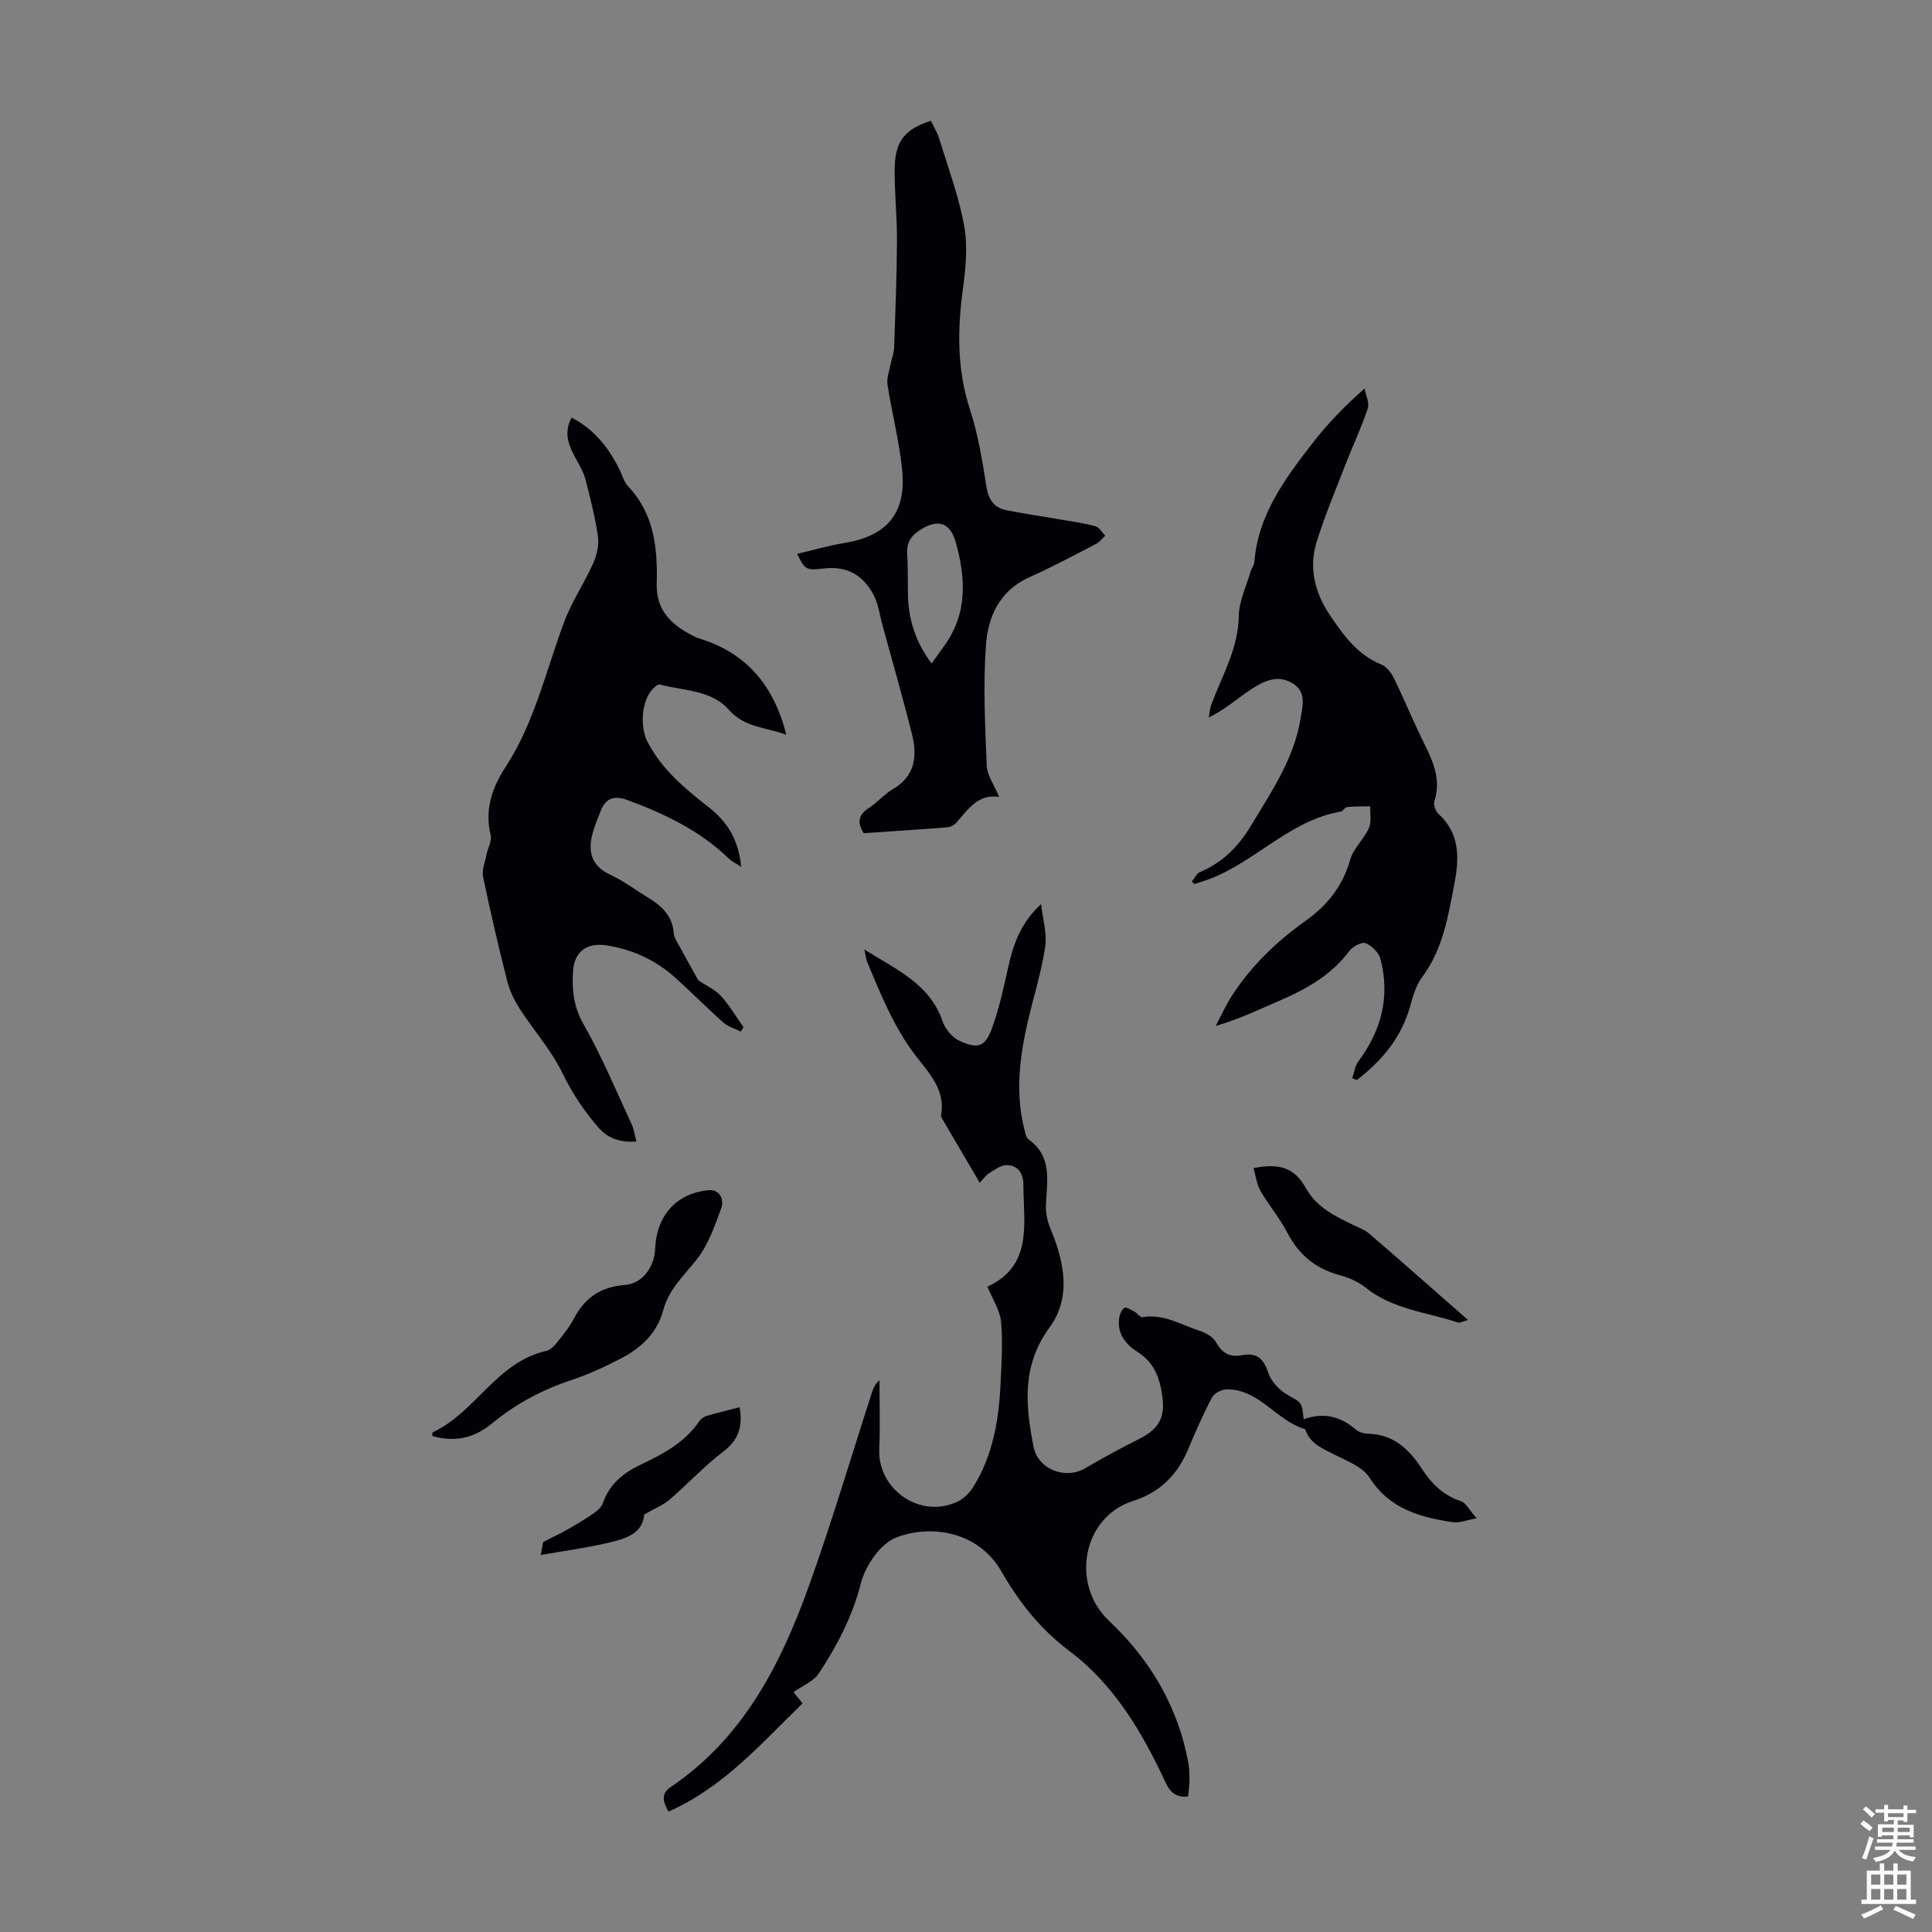
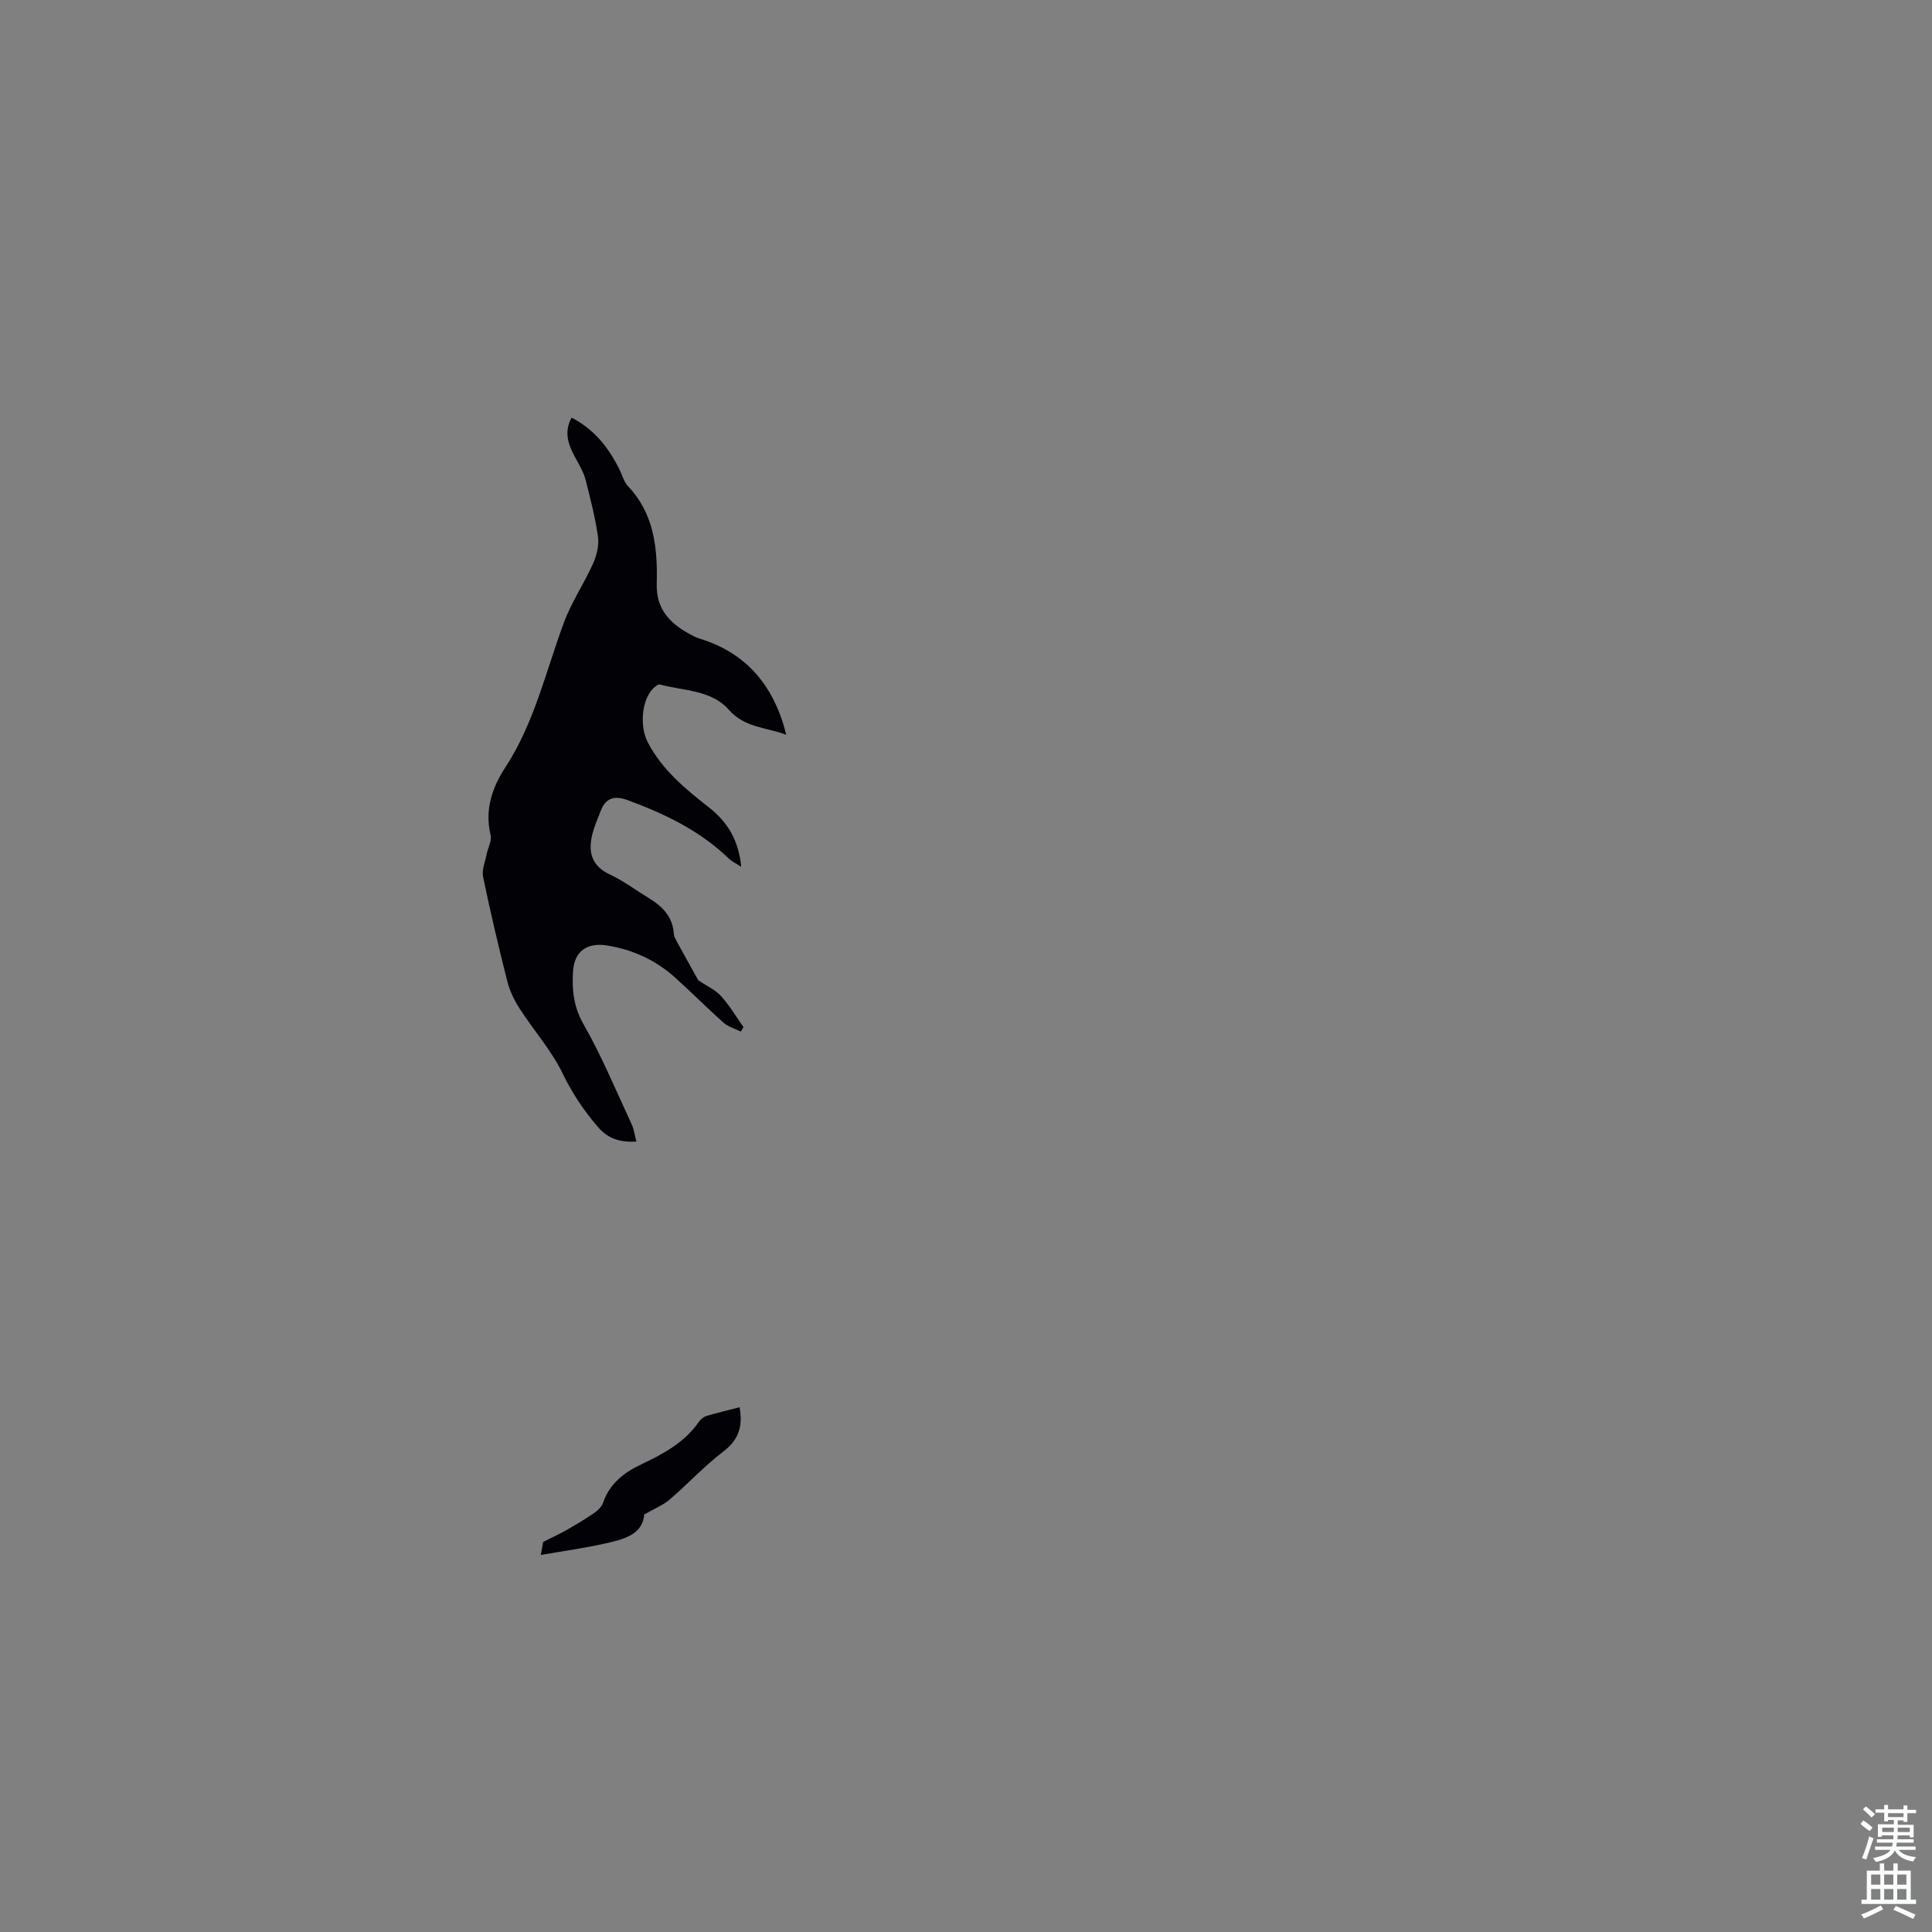
<svg xmlns="http://www.w3.org/2000/svg" enable-background="new 0 0 400 400" viewBox="0 0 400 400">
  <rect x="0" y="0" width="400" height="400" fill="#808080" stroke="none" />
  <g fill="#010106">
-     <path d="m269.9 293.85c4.19-1.53 7.65-.57 10.76 2.09.63.54 1.64.87 2.49.89 5.27.1 8.54 3.12 11.22 7.25 1.97 3.04 4.42 5.53 8.09 6.72 1.08.35 1.78 1.88 3.25 3.55-2.29.42-3.61.99-4.81.82-6.84-1.02-13.18-2.71-17.35-9.24-1.44-2.25-4.7-3.46-7.31-4.79-2.42-1.23-4.9-2.2-5.93-5-.04-.1-.11-.24-.19-.27-5.88-1.77-9.37-8.24-16.1-8.22-1.06 0-2.61.78-3.07 1.65-1.83 3.45-3.4 7.04-4.91 10.64-2.24 5.33-5.72 8.98-11.48 10.83-10.49 3.36-12.95 17.27-4.95 24.81 8.49 8 14.27 17.72 16.41 29.35.22 1.2.25 2.45.25 3.68 0 1.09-.18 2.19-.28 3.32-2.59.31-3.78-.97-4.72-2.99-4.82-10.33-10.59-20.15-19.83-27.09-6.07-4.56-10.38-10.04-14.14-16.56-4.76-8.26-14.67-9.77-21.85-6.92-3.22 1.28-6.28 5.8-7.21 9.42-1.76 6.91-4.92 12.93-8.74 18.7-1.09 1.64-3.34 2.51-5.22 3.86.3.37.98 1.2 1.88 2.31-8.56 8.32-16.37 17.38-27.76 22.41-1.34-2.35-1.42-3.81.49-5.1 15.06-10.19 22.82-25.49 28.69-41.9 4.67-13.04 8.6-26.34 12.87-39.53.31-.95.63-1.88 1.63-2.78 0 4.73.17 9.47-.04 14.2-.39 8.57 8.75 14.71 16.43 10.82 1.2-.61 2.3-1.76 3.03-2.92 4.1-6.56 5.31-13.94 5.66-21.49.2-4.25.49-8.54.09-12.75-.23-2.38-1.76-4.64-2.81-7.23 9.49-4.38 7.46-13.12 7.44-21.16-.01-2.31-1.14-3.99-3.46-4.01-1.23-.01-2.52 1.01-3.69 1.71-.64.39-1.08 1.1-1.88 1.95-2.64-4.49-5.17-8.79-7.69-13.1-.17-.28-.36-.65-.31-.94.92-5.21-2.5-8.66-5.22-12.21-4.57-5.95-7.29-12.78-10.14-19.59-.19-.47-.22-1-.53-2.44 6.83 4.25 13.58 7.17 16.22 14.92.54 1.58 2.02 3.33 3.52 4 3.96 1.78 5.34 1.18 6.8-2.97 1.37-3.88 2.28-7.93 3.16-11.95 1.05-4.86 2.57-9.46 6.89-13.41.32 2.95 1.25 5.99.84 8.83-.73 5.03-2.28 9.94-3.46 14.91-1.79 7.56-2.79 15.16-.86 22.85.19.75.35 1.75.89 2.13 4.94 3.54 3.81 8.58 3.59 13.48-.07 1.57.24 3.29.84 4.74 2.92 6.97 4.53 14.39-.1 20.72-5.81 7.94-4.97 16.13-3.31 24.67.93 4.76 6.65 6.88 10.77 4.43 3.64-2.17 7.4-4.16 11.19-6.08 3.92-1.99 5.29-4.3 4.73-8.61-.49-3.76-1.6-7.1-5.1-9.32-2.42-1.53-4.28-3.71-3.87-6.93.1-.81.49-1.83 1.09-2.22.38-.25 1.43.42 2.12.79.58.31 1.15 1.21 1.6 1.13 4.36-.76 7.96 1.54 11.8 2.8 1.29.42 2.8 1.25 3.43 2.35 1.29 2.24 2.69 3.2 5.38 2.72 3.31-.59 4.47.79 5.53 3.79.61 1.73 2.24 3.46 3.87 4.39 2.91 1.67 3.05 1.41 3.38 5.09z" />
    <path d="m153.36 213.57c-1.19-.6-2.58-.97-3.54-1.82-3.43-3.04-6.66-6.31-10.07-9.38-4.01-3.6-8.75-5.77-14.07-6.62-4.14-.66-6.77 1.19-7.04 5.34-.24 3.74.08 7.28 2.14 10.9 3.8 6.67 6.77 13.83 10.01 20.81.49 1.05.62 2.26.97 3.56-3.42.16-5.86-.57-8-3.07-2.93-3.41-5.3-6.98-7.29-11.08-2.32-4.77-5.98-8.88-8.88-13.38-1.12-1.74-2.07-3.7-2.57-5.7-1.81-7.15-3.5-14.33-5-21.56-.3-1.43.41-3.09.71-4.63.27-1.37 1.14-2.84.85-4.05-1.29-5.24.36-9.91 3.05-14.02 6.04-9.27 8.38-19.92 12.15-30.04 1.57-4.23 4.18-8.06 6.03-12.2.75-1.68 1.24-3.76.99-5.54-.56-3.97-1.58-7.89-2.57-11.79-.35-1.37-1.08-2.66-1.77-3.91-1.55-2.79-2.94-5.56-1.12-8.93 4.63 2.39 7.63 6.16 9.87 10.65.6 1.2.95 2.64 1.83 3.57 5.45 5.76 6.12 12.91 5.93 20.24-.13 4.94 2.47 7.9 6.41 10.13.78.44 1.58.89 2.42 1.15 9.79 2.99 15.46 9.79 17.99 19.93-4.09-1.58-8.55-1.38-11.91-5.2-3.62-4.11-9.32-3.88-14.23-5.21-.42-.11-1.17.54-1.58.99-2.33 2.55-2.56 7.88-.99 10.91 2.98 5.77 7.81 9.71 12.74 13.58 3.75 2.95 6.09 6.65 6.64 12.26-1.19-.77-1.94-1.1-2.49-1.63-6-5.82-13.3-9.33-21.02-12.17-2.65-.98-4.52-.53-5.57 2.2-.64 1.66-1.37 3.3-1.78 5.02-.87 3.63-.06 6.44 3.71 8.2 2.82 1.31 5.35 3.24 8.03 4.87 2.79 1.7 4.93 3.82 5.16 7.34.03.53.31 1.06.57 1.54 1.6 2.93 3.23 5.84 4.49 8.11 1.86 1.26 3.58 2.01 4.73 3.29 1.76 1.96 3.12 4.28 4.65 6.44-.21.31-.4.6-.58.9z" />
-     <path d="m246.75 182.52c.56-.67.98-1.67 1.7-1.97 4.62-1.96 7.95-5.27 10.49-9.5 4.25-7.08 8.99-13.93 10.34-22.34.42-2.63 1.26-5.45-1.67-7.24-3.21-1.95-6.12-.37-8.72 1.34-2.69 1.77-5.09 3.97-8.62 5.75.17-.9.2-1.85.52-2.69 2.24-6 5.58-11.57 5.69-18.34.05-3.11 1.58-6.2 2.47-9.28.18-.64.7-1.22.75-1.85.74-9.74 6.27-17.17 11.91-24.48 3.06-3.97 6.54-7.62 10.91-11.48.25 1.39 1.05 2.96.66 4.13-1.34 4-3.15 7.83-4.68 11.77-2.05 5.29-4.26 10.54-5.93 15.95-1.65 5.34-.29 10.52 2.74 15.02 2.79 4.13 5.71 8.27 10.7 10.28 1.07.43 2.03 1.69 2.57 2.79 2.2 4.52 4.11 9.18 6.34 13.68 1.87 3.78 3.47 7.46 2.05 11.82-.24.73.25 2.08.86 2.64 4.44 4.04 4.3 9.16 3.31 14.31-1.3 6.77-2.36 13.64-6.68 19.44-1.23 1.65-1.9 3.81-2.44 5.84-1.78 6.59-5.84 11.44-11.09 15.49-.32-.12-.64-.23-.96-.35.41-1.19.56-2.57 1.28-3.53 4.77-6.38 6.59-13.41 4.56-21.17-.34-1.32-1.8-2.78-3.09-3.27-.83-.32-2.69.71-3.39 1.65-3.63 4.85-8.58 7.7-13.97 10.05-4.37 1.9-8.68 3.98-13.66 5.43 1.11-2.09 2.08-4.28 3.36-6.26 4-6.16 9.18-11.19 15.17-15.44 4.49-3.18 7.77-7.2 9.31-12.71.66-2.36 2.85-4.26 3.88-6.57.57-1.28.21-2.99.27-4.5-1.6.04-3.21 0-4.8.16-.47.05-.85.86-1.33.94-11.15 1.93-18.48 11.44-29 14.59-.41.12-.82.27-1.23.4-.2-.15-.39-.32-.58-.5z" />
-     <path d="m206.86 165c-4.35-.7-6.39 2.52-8.8 5.27-.46.52-1.28.97-1.97 1.02-5.79.46-11.58.82-17.27 1.21-1.42-2.24-1.09-3.81 1.04-5.19 1.77-1.15 3.2-2.87 5.01-3.93 4.63-2.7 5.07-6.85 3.95-11.34-1.89-7.59-4.06-15.1-6.12-22.64-.58-2.12-.86-4.41-1.87-6.3-2.17-4.06-5.5-6-10.44-5.39-3.71.46-3.76.05-5.36-3.04 3.35-.78 6.51-1.71 9.74-2.24 8.92-1.46 12.94-6.18 12-15.29-.61-5.87-2.11-11.65-3.02-17.5-.2-1.31.35-2.74.61-4.11.22-1.19.71-2.35.76-3.54.26-7.38.55-14.77.59-22.16.03-5.02-.55-10.05-.47-15.07.09-5.55 2.15-8.06 7.49-9.75.57 1.21 1.34 2.42 1.74 3.75 1.83 5.98 4.06 11.9 5.16 18.03.76 4.25.3 8.84-.29 13.19-1.13 8.4-1.2 16.58 1.48 24.8 1.68 5.15 2.57 10.6 3.41 15.98.43 2.74 1.61 4.37 4.17 4.88 3.82.76 7.69 1.31 11.53 1.98 2.3.4 4.64.71 6.88 1.34.79.22 1.34 1.27 2 1.94-.61.57-1.13 1.32-1.85 1.69-4.57 2.36-9.11 4.81-13.8 6.9-6.12 2.72-8.59 8.08-9.02 13.93-.61 8.32-.19 16.73.15 25.09.09 2.04 1.57 4.04 2.57 6.49zm-13.98-27.62c.98-1.38 1.82-2.55 2.66-3.72 4.83-6.71 4.4-14.09 2.32-21.45-1.22-4.29-3.96-4.78-7.57-2.35-1.91 1.28-2.62 2.73-2.46 4.98.21 2.89.06 5.81.16 8.71.17 5.02 1.71 9.57 4.89 13.83z" />
-     <path d="m89.5 297.3c.05-.54.03-.73.08-.75 8.9-4.13 13.26-14.6 23.54-16.86.85-.19 1.66-1.06 2.25-1.8 1.25-1.57 2.55-3.16 3.47-4.93 2.26-4.32 5.59-6.54 10.54-6.92 3.65-.29 6.11-3.7 6.27-7.54.28-6.83 4.39-11.47 11.07-12.08 2.39-.22 3.2 2.05 2.62 3.67-1.33 3.71-2.71 7.64-5.1 10.67-2.62 3.33-5.77 6.17-6.91 10.46-1.27 4.77-4.59 7.87-8.77 10.03-3.26 1.69-6.63 3.27-10.11 4.42-6.13 2.03-11.69 4.98-16.66 9.09-3.58 2.97-7.61 3.9-12.29 2.54z" />
-     <path d="m303.94 273.29c-1.23.34-1.7.64-2.03.53-6.52-2.14-13.6-2.73-19.25-7.29-1.5-1.21-3.48-2.03-5.37-2.54-4.96-1.35-8.41-4.24-10.78-8.81-1.56-3.01-3.82-5.64-5.52-8.59-.8-1.39-.99-3.13-1.46-4.74 5.39-1.09 8.48-.08 10.83 4.12 2.26 4.04 6.02 5.8 9.83 7.66 1.09.53 2.31.95 3.21 1.72 5.15 4.4 10.22 8.89 15.32 13.36 1.59 1.38 3.16 2.77 5.22 4.58z" />
    <path d="m153.12 291.35c.58 3.22.27 6.4-3.25 9.08-3.98 3.03-7.42 6.76-11.23 10.04-1.33 1.14-3.05 1.82-5.27 3.09-.3 4.23-4.37 5.18-8.3 6.05-4.2.93-8.47 1.52-13.1 2.33.29-1.65.46-2.61.48-2.69 2.11-1.07 3.63-1.77 5.07-2.6 1.86-1.07 3.72-2.17 5.48-3.39.75-.52 1.57-1.28 1.85-2.11 1.37-3.99 4.29-6.25 7.96-7.99 4.53-2.15 8.97-4.52 11.94-8.86.35-.51.96-.97 1.54-1.15 2.16-.63 4.34-1.15 6.83-1.8z" />
  </g>
  <path d="m385.2 377.6.6-.7c.6.4 1.3.9 1.9 1.5l-.6.7c-.8-.5-1.4-1-1.9-1.5zm.3 7.1c.6-1.4 1.1-2.9 1.5-4.5.3.1.6.3.9.4-.5 1.4-1 2.9-1.5 4.4zm.2-10.1.6-.6c.7.5 1.3 1.1 1.9 1.6l-.7.7c-.6-.6-1.2-1.2-1.8-1.7zm8.4-.8h.8v.9h1.8v.7h-1.8v1.8h-.8v-.3h-1.2v.9h3.3v2.6h-.8v-.4h-2.5c0 .3 0 .6-.1.8h3.4v.7h-3.5c0 .3-.1.6-.1.8h4v.7h-3.5c.7.9 1.9 1.3 3.6 1.5-.2.2-.4.5-.6.9-1.9-.3-3.2-1.1-3.8-2.3-.5 1.1-1.8 2-3.9 2.4-.2-.3-.4-.5-.6-.8 1.9-.4 3.1-.9 3.6-1.7h-3.2v-.7h3.5c.1-.2.1-.5.2-.8h-3.3v-.7h3.4c0-.2 0-.5 0-.8h-2.4v.3h-.8v-2.6h3.3v-.9h-1.2v.3h-.8v-1.8h-1.8v-.7h1.8v-.9h.8v.9h3.2zm-4.4 5.5h2.4c0-.3 0-.6 0-.9h-2.4zm1.2-3.1h3.2v-.8h-3.2zm4.4 2.2h-2.4v.9h2.5v-.9z" fill="#fafbfc" />
  <path d="m389.2 385.8h.9v1.5h1.9v-1.5h.9v1.5h2.7v6h1.1v.9h-11.3v-.9h1.1v-6h2.7zm.2 8.7.5.8c-1.2.6-2.5 1.3-4 1.9-.2-.3-.3-.6-.6-.8 1.6-.6 3-1.3 4.1-1.9zm-2-4.3h1.9v-2.1h-1.9zm0 3.1h1.9v-2.2h-1.9zm2.7-3.1h1.9v-2.1h-1.9zm0 3.1h1.9v-2.2h-1.9zm2.4 1.3c1.4.6 2.7 1.2 4.1 1.8l-.5.9c-1.5-.7-2.8-1.4-4.1-1.9zm2.2-6.5h-1.9v2.1h1.9zm-1.9 5.2h1.9v-2.2h-1.9z" fill="#fafbfc" />
</svg>